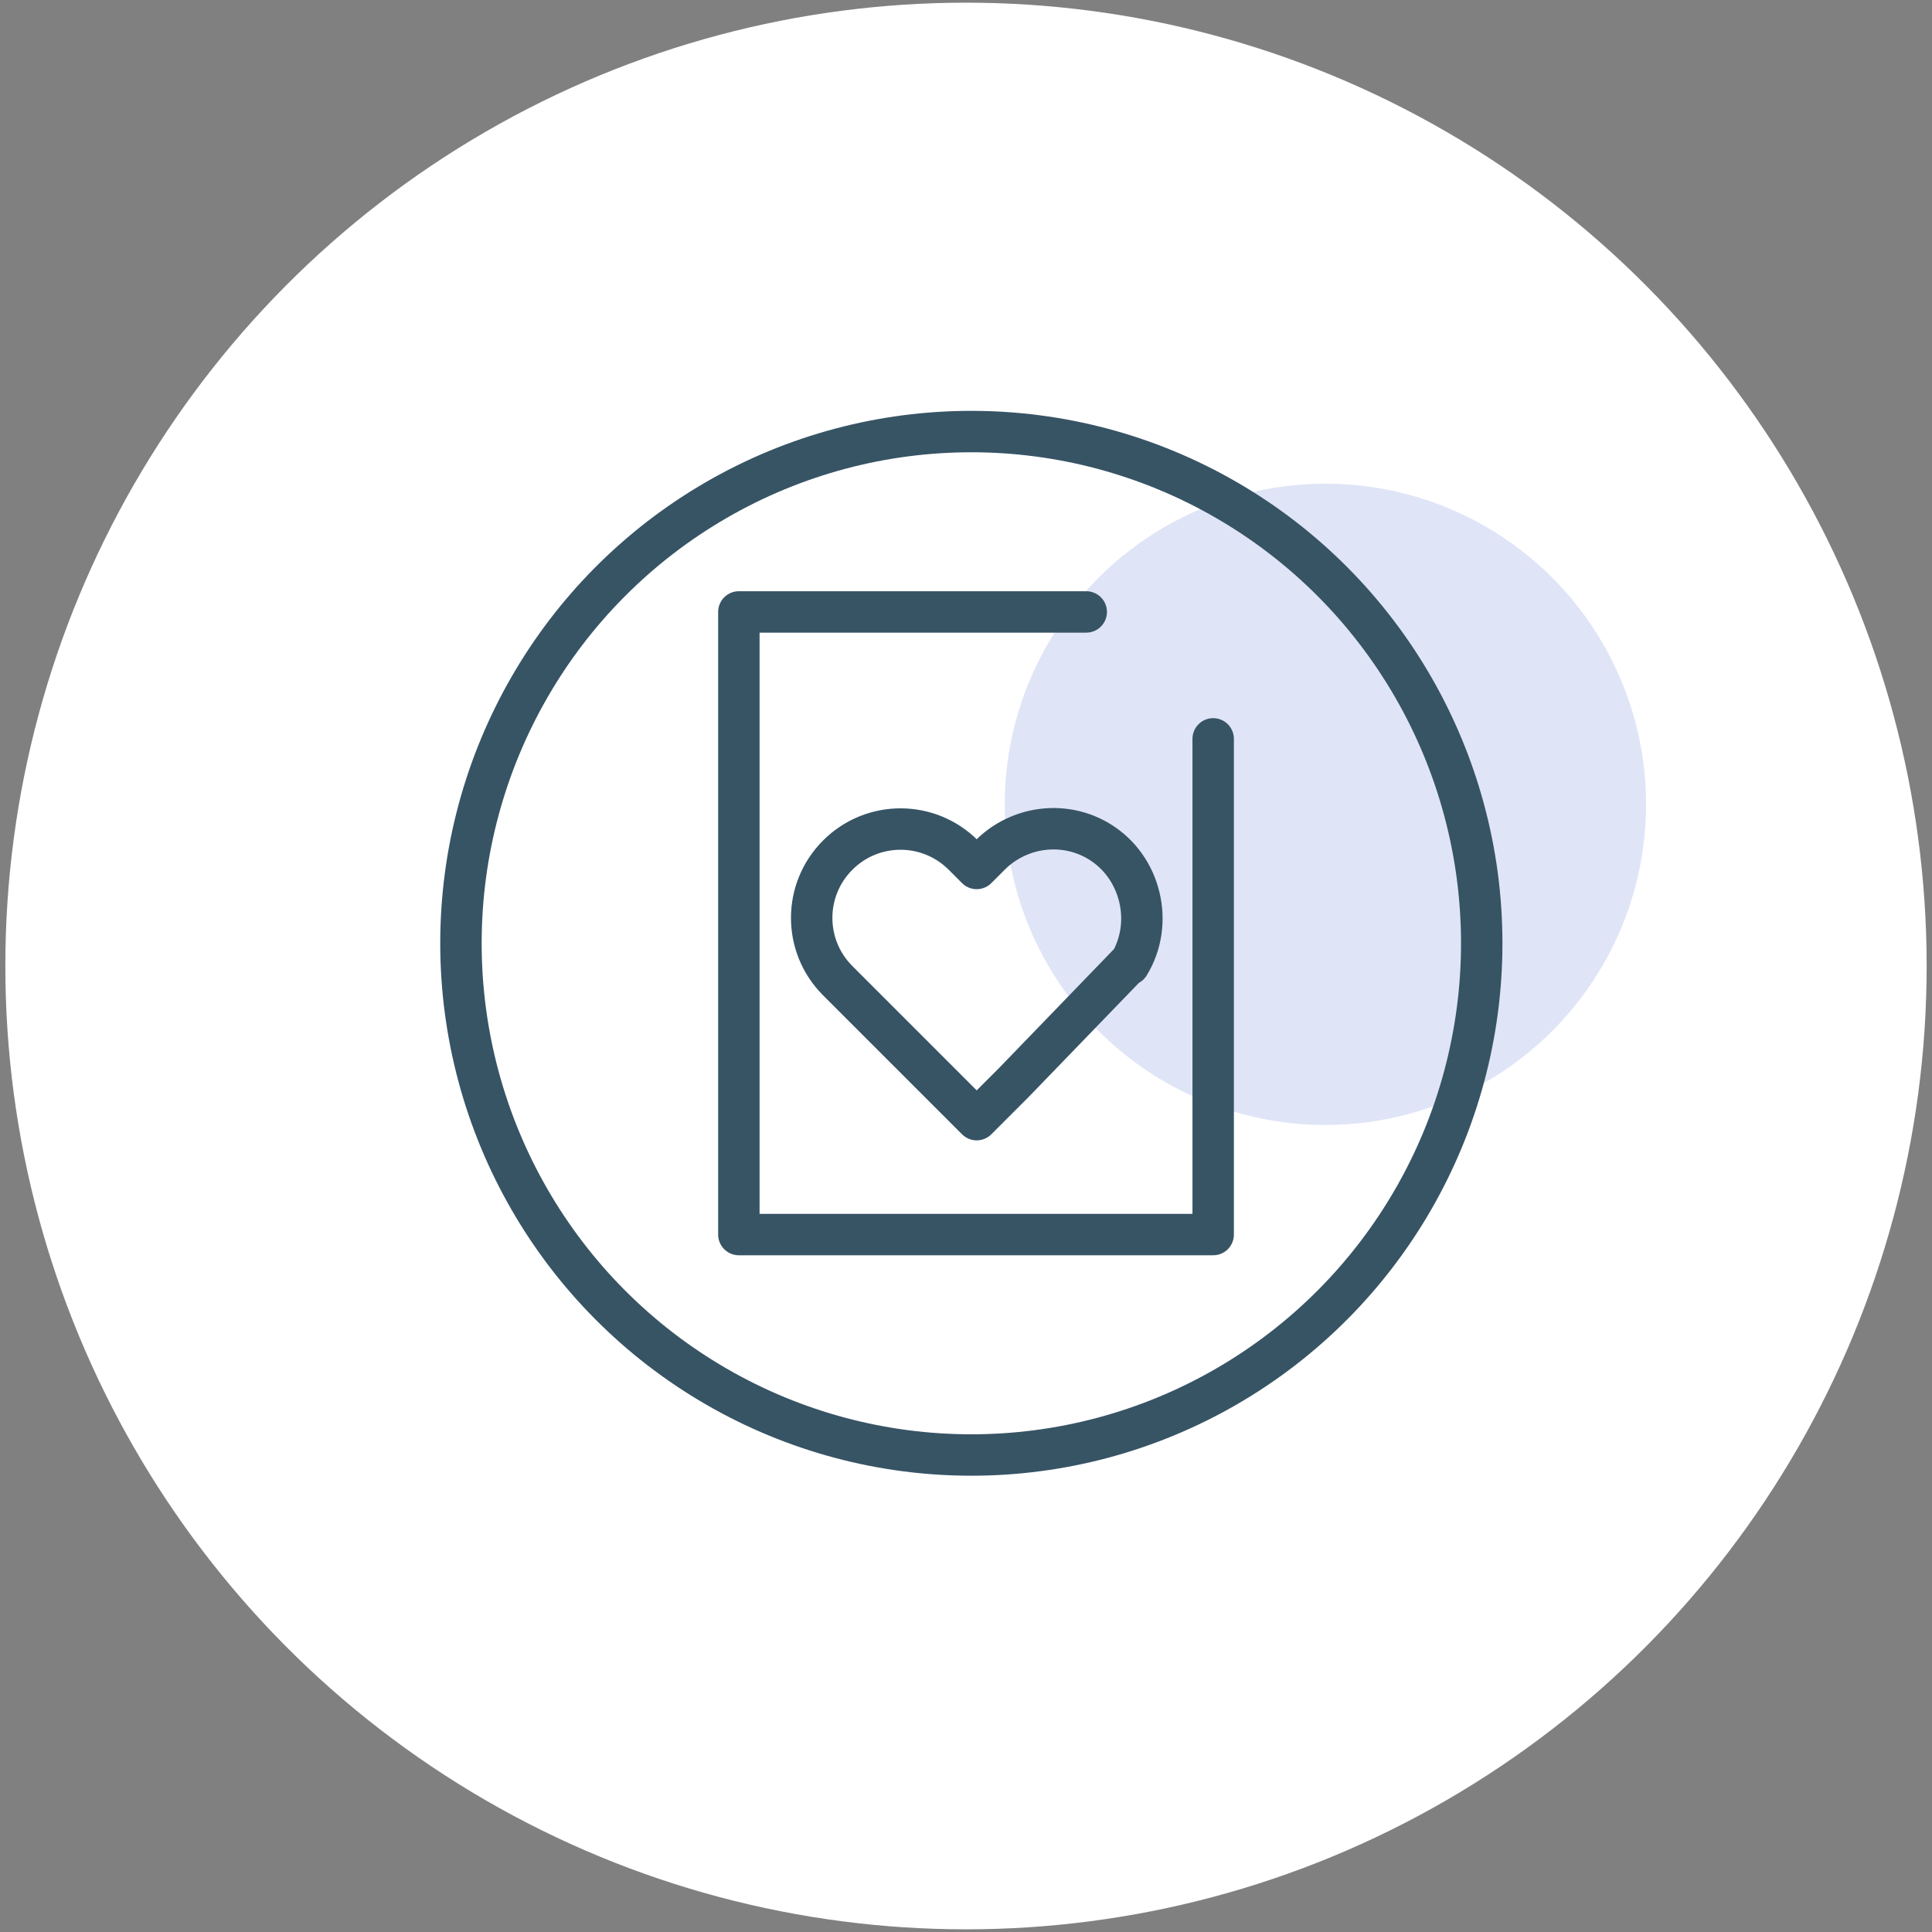
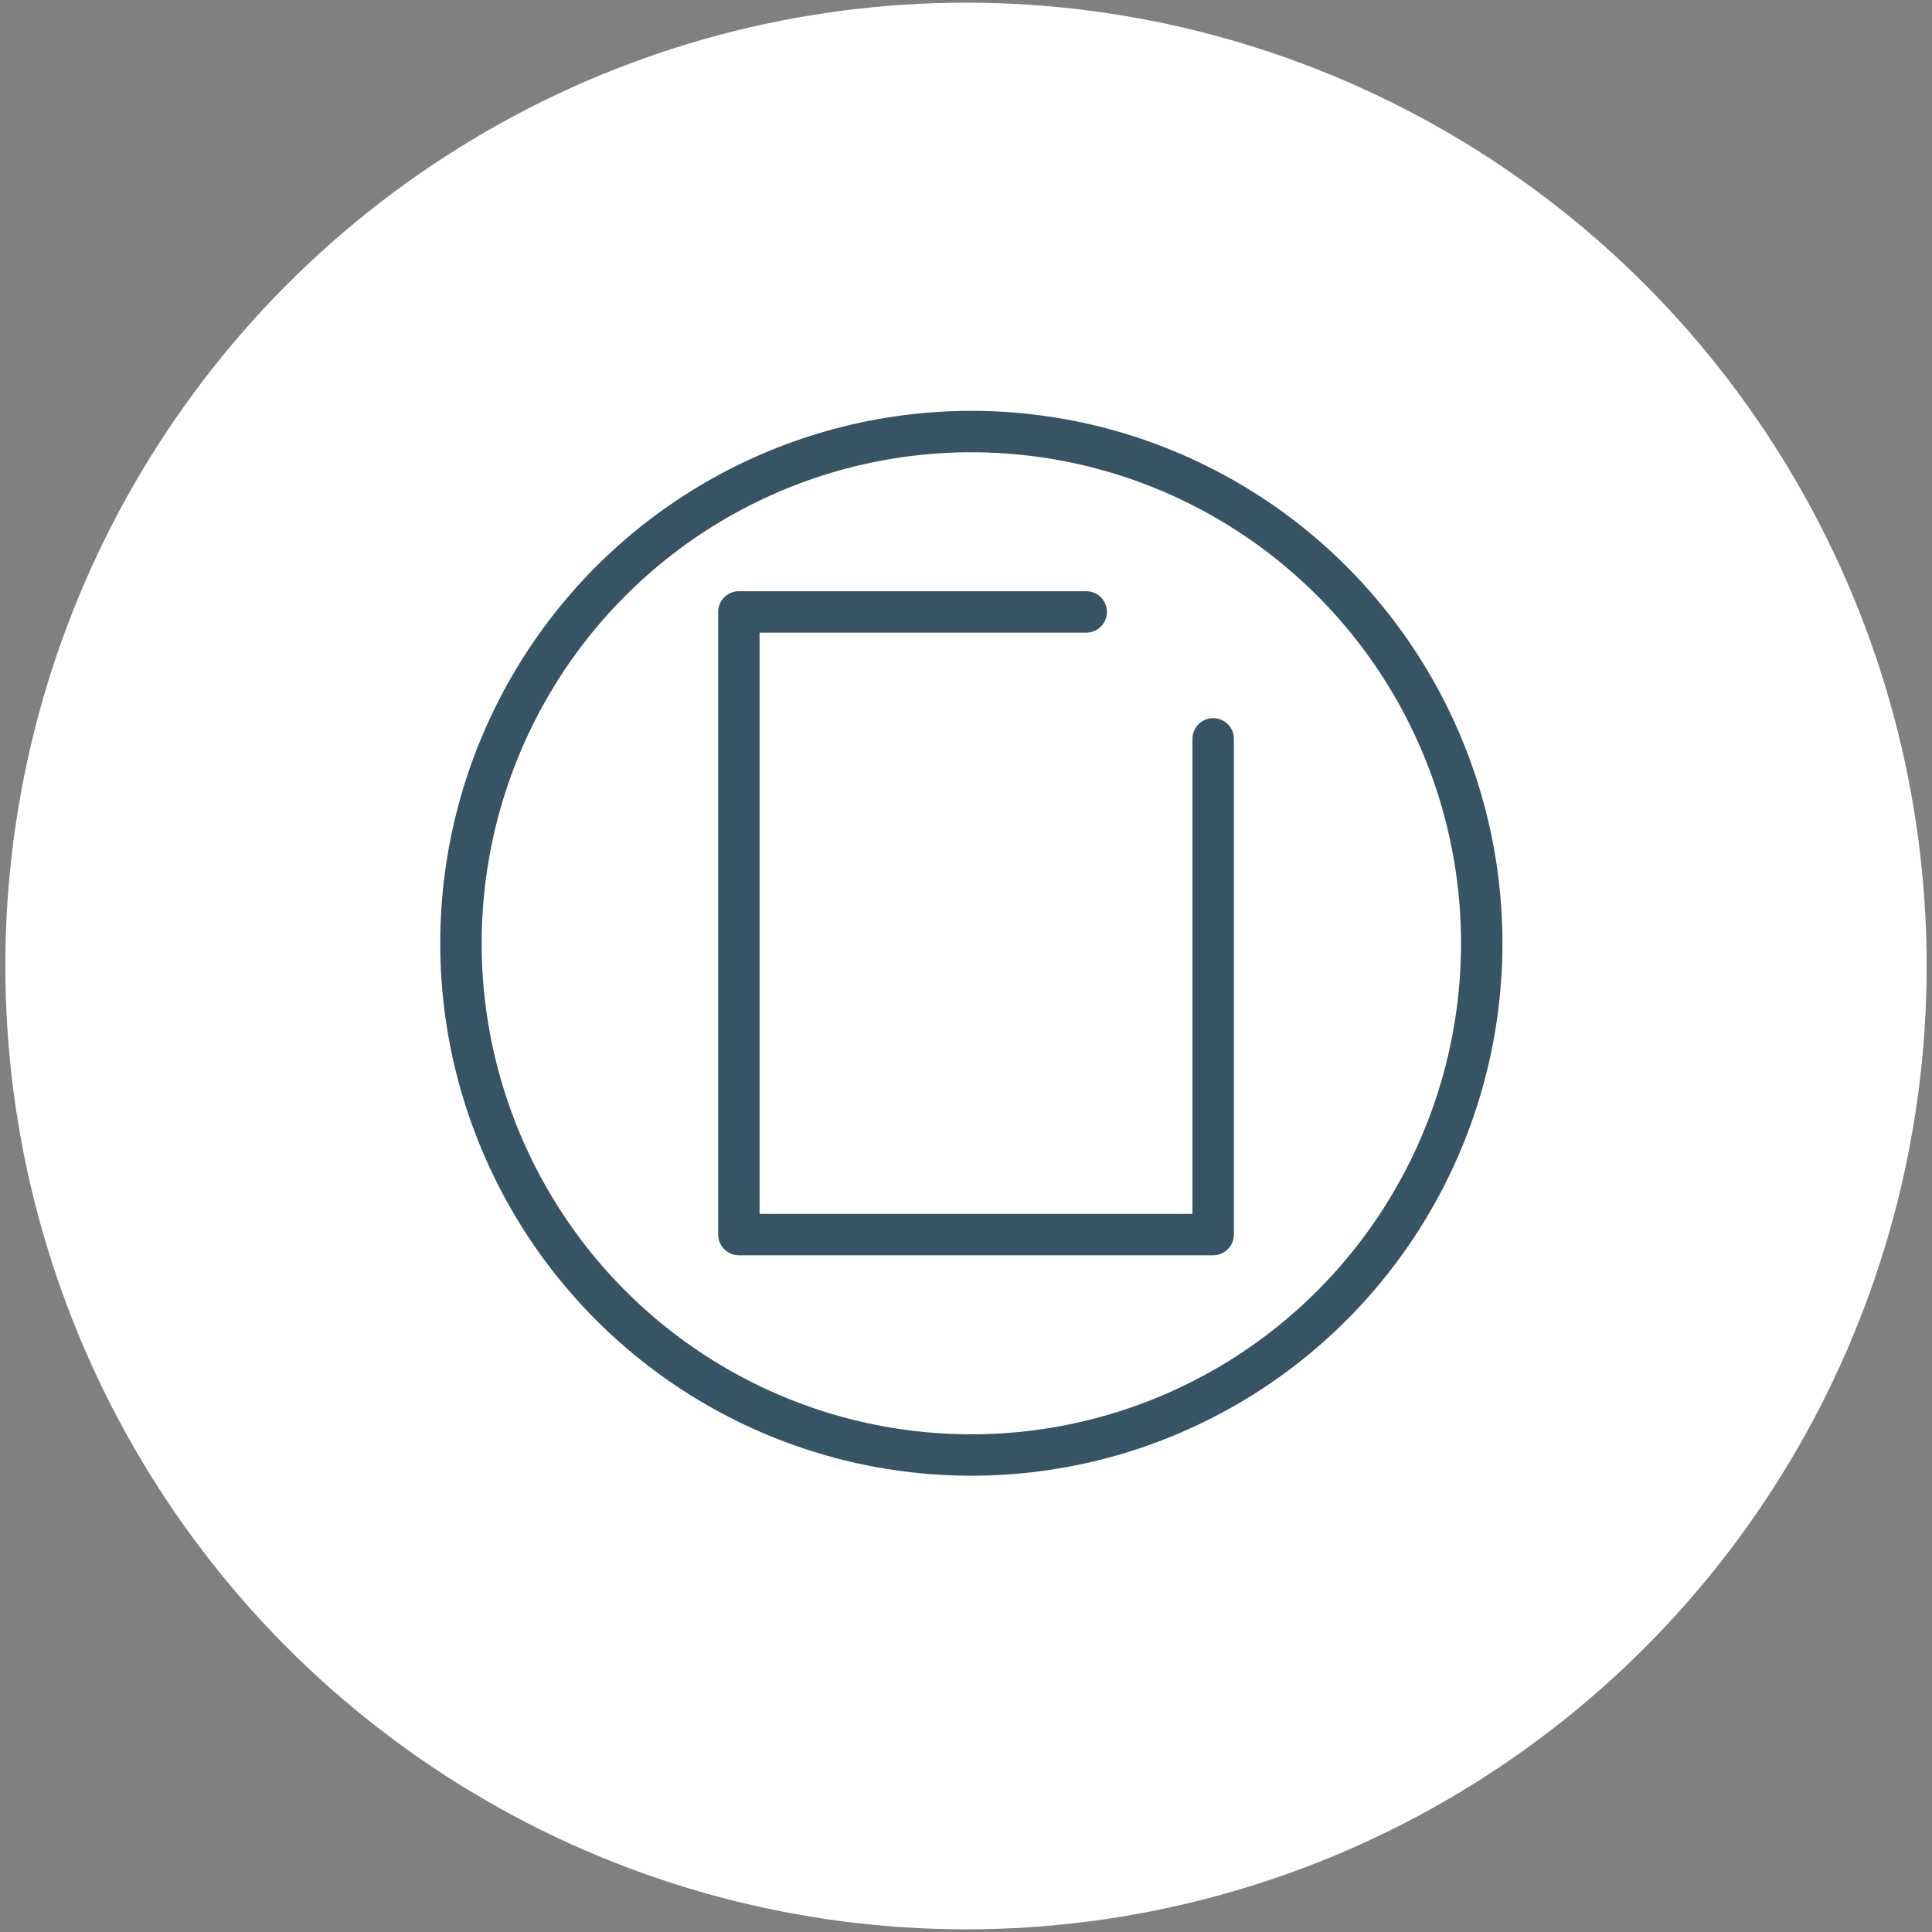
<svg xmlns="http://www.w3.org/2000/svg" id="Layer_1" data-name="Layer 1" version="1.1" viewBox="0 0 144.6 144.6">
  <rect x="0" y="0" width="144.6" height="144.6" fill="#808080" stroke="none" />
  <defs>
    <style>
      .cls-1 {
        fill: none;
        stroke: #375465;
        stroke-linecap: round;
        stroke-linejoin: round;
        stroke-width: 3.1px;
      }

      .cls-2 {
        fill: #dfe5f7;
      }

      .cls-2, .cls-3 {
        stroke-width: 0px;
      }

      .cls-3 {
        fill: #fff;
      }
    </style>
  </defs>
  <g id="Group_1293" data-name="Group 1293">
    <ellipse id="Oval-2" class="cls-3" cx="72.3" cy="72.3" rx="71.9" ry="72.1" />
-     <ellipse id="Oval-3" class="cls-2" cx="99.2" cy="60.2" rx="24" ry="24" />
    <path id="Path_356" data-name="Path 356" class="cls-1" d="M81.3,45.8h-26v46.6h35.5v-37.1" />
-     <path id="Path_358" data-name="Path 358" class="cls-1" d="M84.5,72.2c1.9-3.1.9-7.3-2.2-9.2-2.6-1.6-6-1.2-8.2,1l-1,1-1-1c-2.6-2.6-6.8-2.6-9.4,0-2.6,2.6-2.6,6.8,0,9.4h0l1,1,9.4,9.4,2.8-2.8,8.6-8.9Z" />
    <ellipse id="Ellipse_13" data-name="Ellipse 13" class="cls-1" cx="72.7" cy="70.6" rx="38.2" ry="38.3" />
  </g>
</svg>